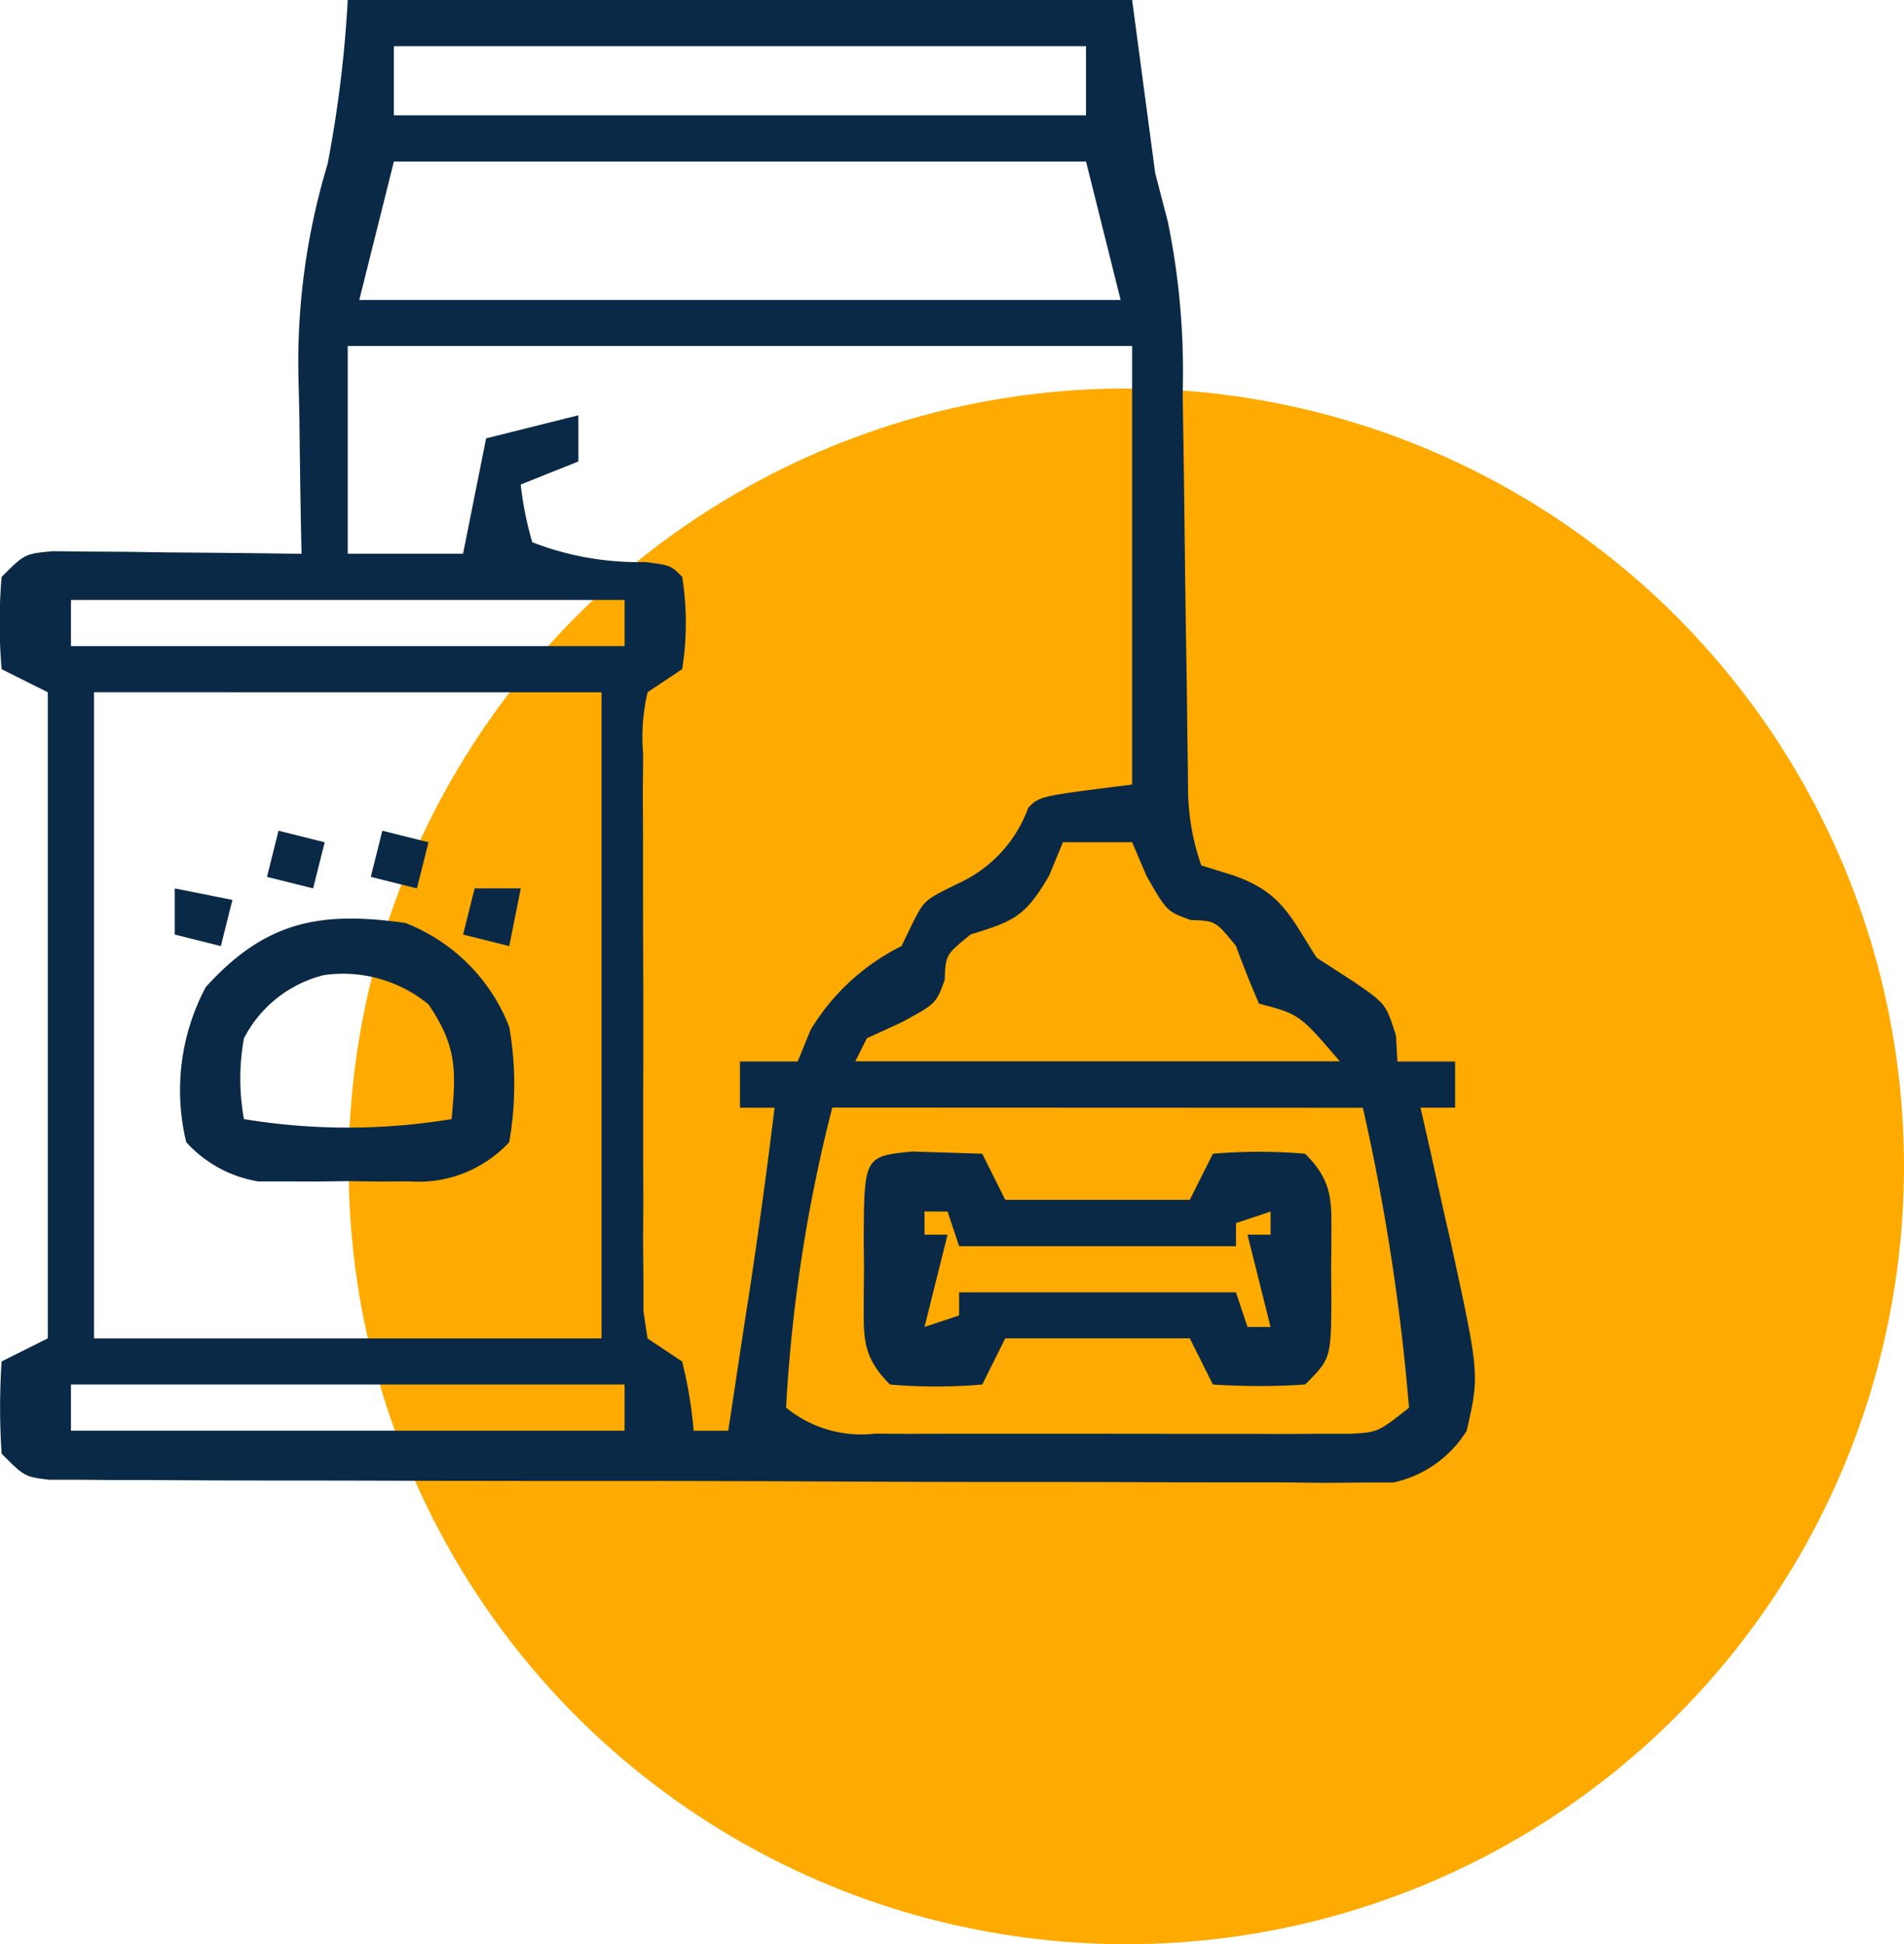
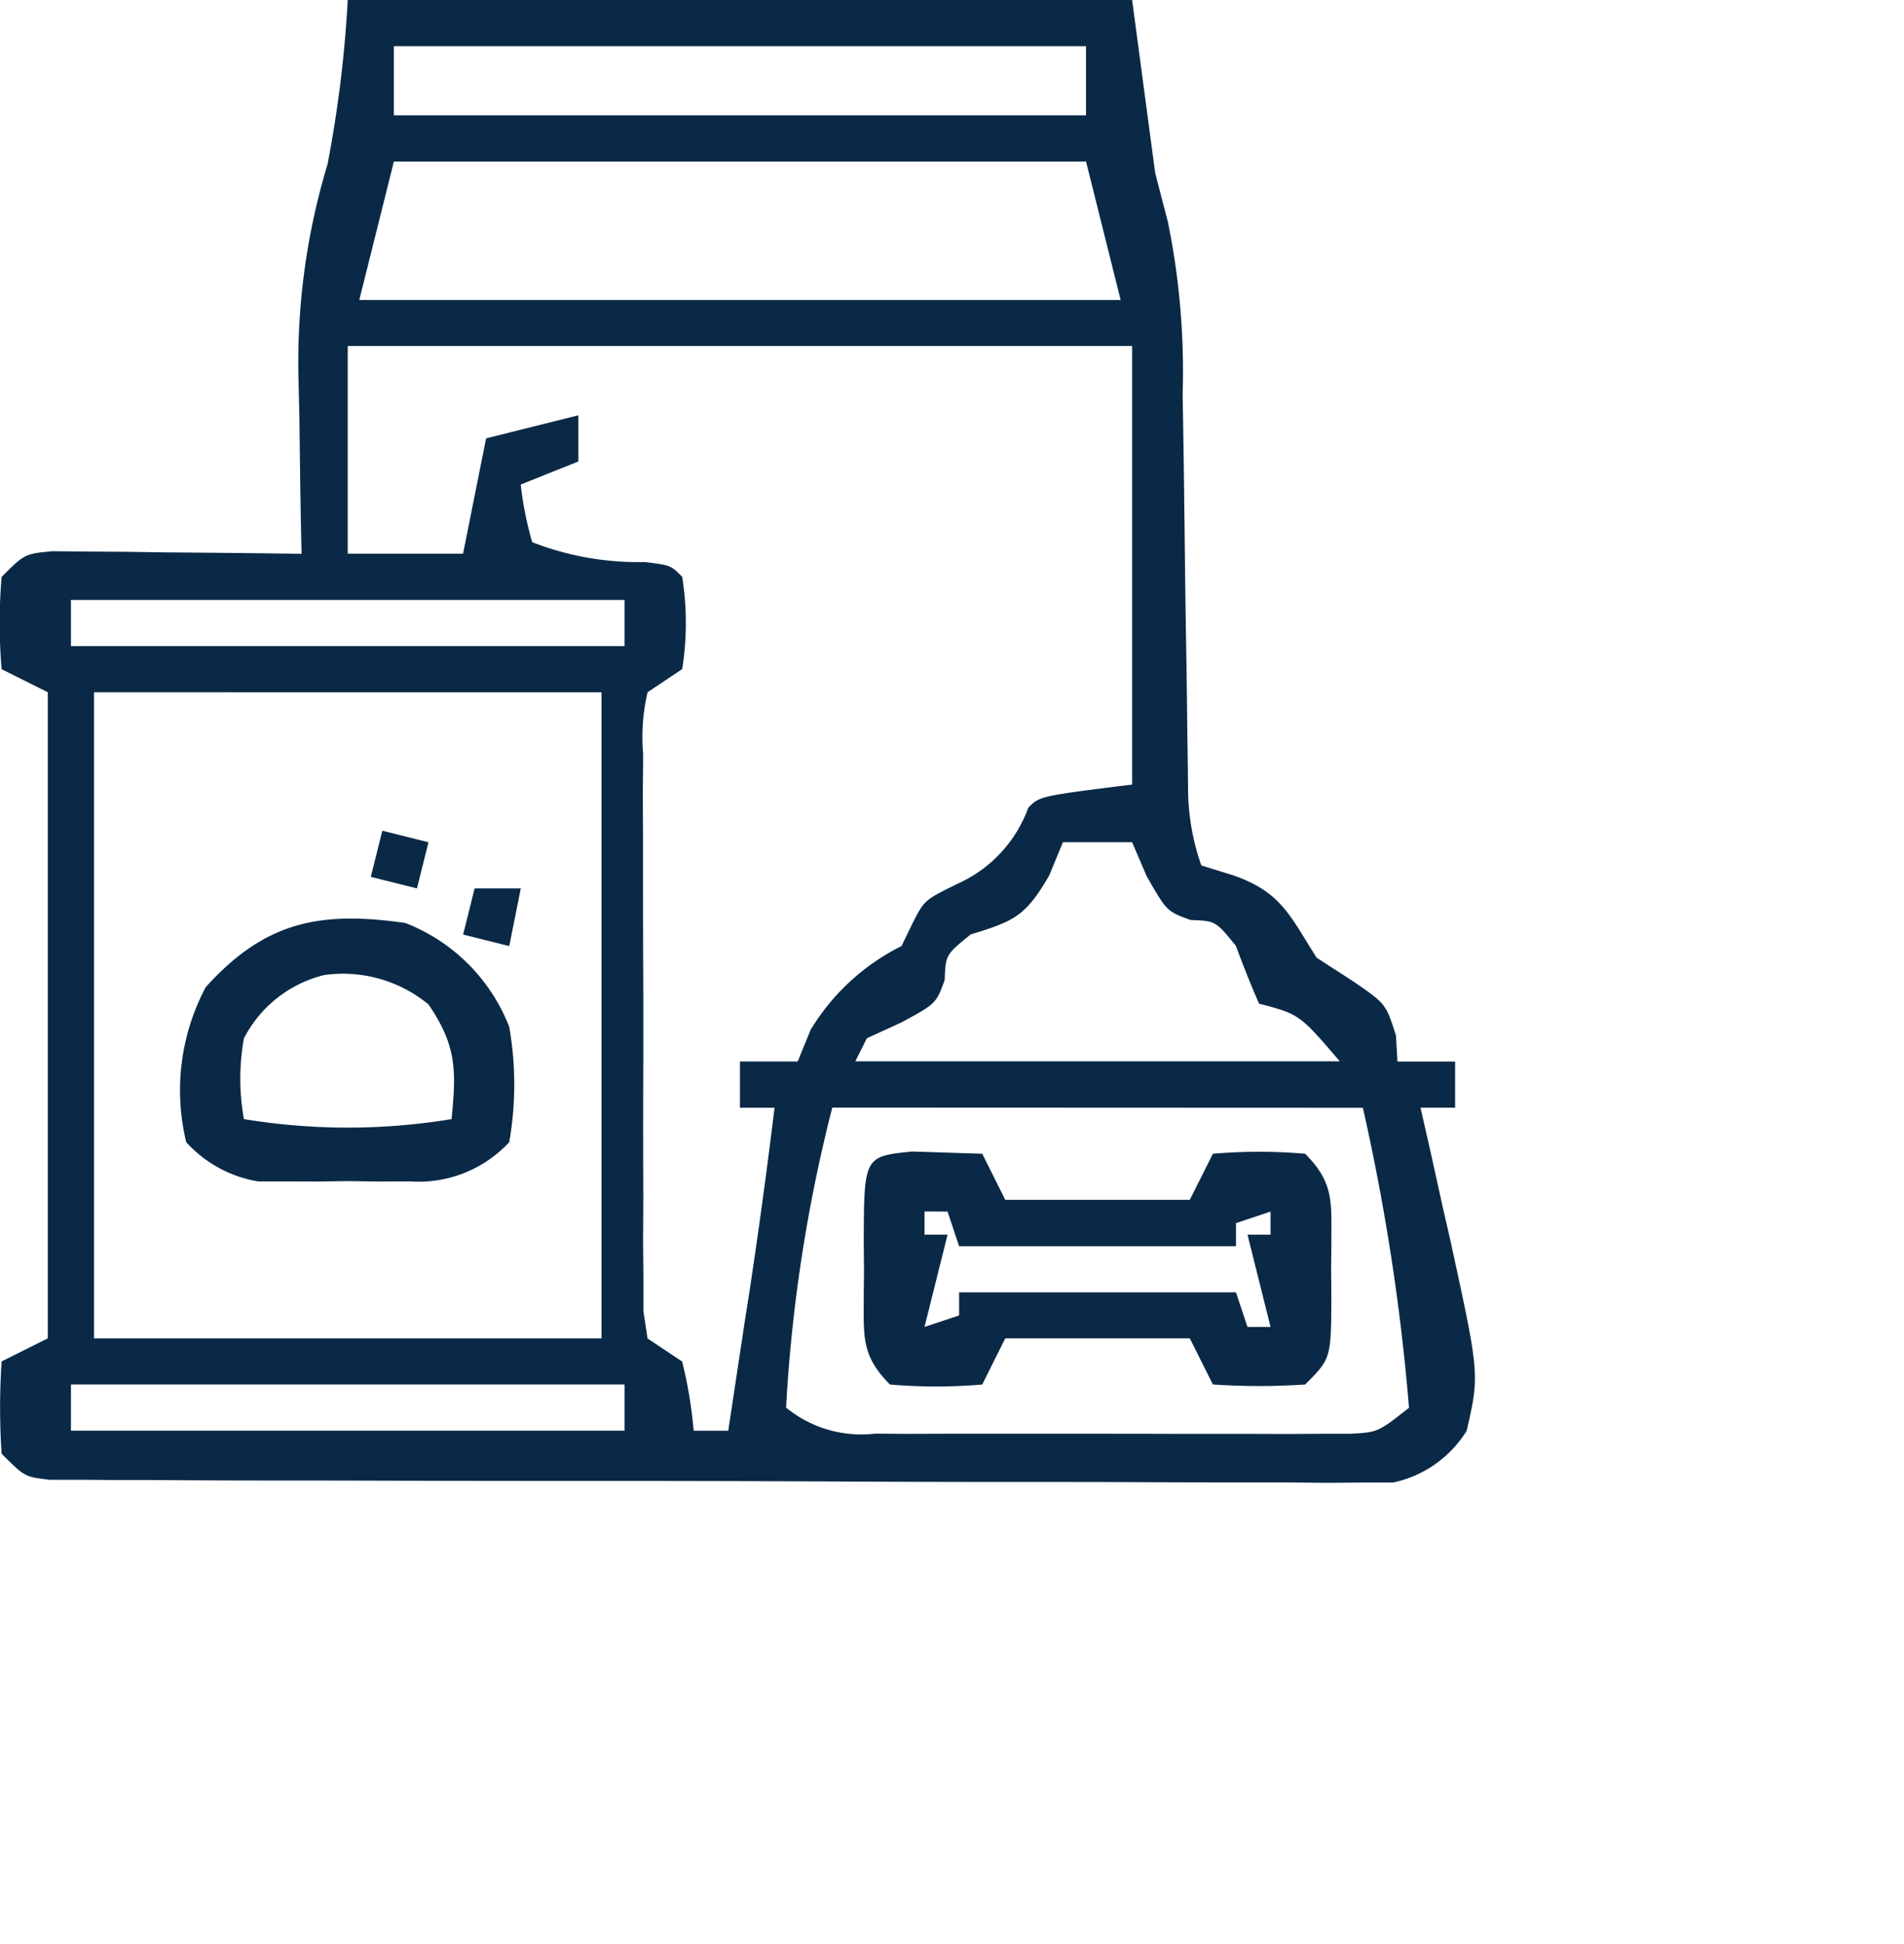
<svg xmlns="http://www.w3.org/2000/svg" viewBox="0 0 71 72.484" height="72.484" width="71">
  <g transform="translate(-100 -2296.516)" id="icon">
-     <circle fill="#fa0" transform="translate(113 2311)" r="29" cy="29" cx="29" data-name="Ellipse 7" id="Ellipse_7" />
    <g transform="translate(100.146 2296.516)" data-name="5029319" id="_5029319">
      <path fill="#0a2947" transform="translate(30)" d="M-17.179,0h29.25l.86,6.452.474,1.824a27.791,27.791,0,0,1,.55,6.409l.022,1.362q.034,2.139.057,4.277t.061,4.3q.021,1.333.034,2.666l.018,1.219.012,1.068a8.719,8.719,0,0,0,.492,2.688l1.21.376c1.783.629,2.09,1.5,3.092,3.065l1.371.887c1.21.833,1.21.833,1.586,2.016l.054.968h2.151v1.721h-1.29l.376,1.652q.242,1.1.484,2.193l.249,1.083c1.094,5.019,1.094,5.019.612,7.117A4.273,4.273,0,0,1,21.8,55.273l-1.155,0-1.33.011-1.452-.015-1.535,0q-2.081,0-4.162-.011c-1.451-.007-2.9-.006-4.354-.006q-3.655,0-7.309-.02-4.228-.021-8.456-.018-4.066,0-8.132-.011-1.731-.005-3.463-.005-2.415,0-4.829-.018h-1.457l-1.323-.011-1.154,0c-.914-.111-.914-.111-1.774-.971a25.712,25.712,0,0,1,0-3.441l1.721-.86V25.809l-1.721-.86a20.049,20.049,0,0,1,0-3.441c.86-.86.86-.86,1.906-.958l1.3.014,1.4.008,1.47.022,1.48.012q1.814.015,3.628.042l-.02-.905c-.027-1.383-.044-2.766-.06-4.149l-.033-1.423a25.47,25.47,0,0,1,1.082-8.047A45.317,45.317,0,0,0-17.179,0Zm1.721,1.721V4.3H10.351V1.721Zm0,4.3-1.29,5.162h28.39l-1.29-5.162ZM-17.179,12.9v7.743h4.3l.86-4.3,3.441-.86v1.721l-2.151.86a12.681,12.681,0,0,0,.43,2.151,10.911,10.911,0,0,0,4.209.739c.953.121.953.121,1.383.551a10.972,10.972,0,0,1,0,3.441l-1.29.86a7.333,7.333,0,0,0-.167,2.3c0,.479-.008.959-.012,1.453l.008,1.575c0,.531,0,1.063,0,1.61q0,2.121.011,4.242,0,1.3,0,2.6-.012,2.493,0,4.986c0,.52-.005,1.04-.008,1.575,0,.479.008.959.012,1.453,0,.423,0,.847,0,1.283L-6,49.9l1.29.86a16.138,16.138,0,0,1,.43,2.581h1.29q.31-2.043.618-4.086L-2.19,48.1q.512-3.4.927-6.8h-1.29V39.574H-.4l.484-1.183a8.251,8.251,0,0,1,3.387-3.119l.43-.887c.43-.833.43-.833,1.694-1.452A4.96,4.96,0,0,0,8.2,30.11c.43-.43.43-.43,3.871-.86V12.9ZM-27.5,22.368v1.721H-6.855V22.368Zm.86,3.441V49.9H-7.716V25.809ZM9.49,31.4,8.98,32.638c-.883,1.522-1.3,1.7-2.93,2.2-.933.758-.933.758-.968,1.694-.323.887-.323.887-1.613,1.586l-1.29.591-.43.86H19.814c-1.5-1.753-1.5-1.753-3.011-2.151q-.463-1.062-.86-2.151c-.758-.933-.758-.933-1.694-.968-.887-.323-.887-.323-1.64-1.64L12.071,31.4Zm-8.6,9.893A57.643,57.643,0,0,0-.833,52.478a4.419,4.419,0,0,0,3.312.972l1.24.008,1.336-.005,1.374,0q1.438,0,2.877,0c1.47,0,2.94,0,4.409.005l2.793,0,1.336.005,1.24-.008,1.091,0c1.057-.053,1.057-.053,2.221-.97a80.611,80.611,0,0,0-1.721-11.184ZM-27.5,51.618v1.721H-6.855V51.618Z" data-name="Path 377" id="Path_377" />
      <path fill="#0a2947" transform="translate(36.282 42.931)" d="M-2.407,0,.2.084,1.058,1.8H7.94L8.8.084a20.048,20.048,0,0,1,3.441,0c1.1,1.1.972,1.838.978,3.34,0,.317-.007.634-.01.961l.01.961c-.009,2.371-.009,2.371-.978,3.34a25.711,25.711,0,0,1-3.441,0L7.94,6.966H1.058L.2,8.687a20.049,20.049,0,0,1-3.441,0c-1.1-1.1-.972-1.838-.978-3.34l.01-.961-.01-.961C-4.21.181-4.21.181-2.407,0Zm.454,2.235V3.1h.86l-.86,3.441,1.29-.43v-.86H9.661l.43,1.29h.86L10.091,3.1h.86v-.86l-1.29.43v.86H-.663l-.43-1.29Z" data-name="Path 378" id="Path_378" />
      <path fill="#0a2947" transform="translate(26.109 34.631)" d="M-11.137-.219A6.8,6.8,0,0,1-7.266,3.652a12.413,12.413,0,0,1,0,4.3,4.609,4.609,0,0,1-3.71,1.462l-1.136.005-1.176-.015-1.176.015L-15.6,9.415l-1.032,0A4.651,4.651,0,0,1-19.31,7.953a8.2,8.2,0,0,1,.726-5.78C-16.383-.265-14.342-.682-11.137-.219Zm-6.022,4.3a8.449,8.449,0,0,0,0,3.011,23.835,23.835,0,0,0,7.743,0c.179-1.828.189-2.733-.86-4.275a5.016,5.016,0,0,0-3.9-1.094A4.6,4.6,0,0,0-17.159,4.082Z" data-name="Path 379" id="Path_379" />
      <path fill="#0a2947" transform="translate(18.123 33.122)" d="M-.57,0H1.151L.721,2.151-1,1.721Z" data-name="Path 380" id="Path_380" />
-       <path fill="#0a2947" transform="translate(6.369 33.122)" d="M0,0,2.151.43l-.43,1.721L0,1.721Z" data-name="Path 381" id="Path_381" />
      <path fill="#0a2947" transform="translate(14.681 30.971)" d="M-.57,0,1.151.43.721,2.151-1,1.721Z" data-name="Path 382" id="Path_382" />
-       <path fill="#0a2947" transform="translate(10.81 30.971)" d="M-.57,0,1.151.43.721,2.151-1,1.721Z" data-name="Path 383" id="Path_383" />
    </g>
  </g>
</svg>